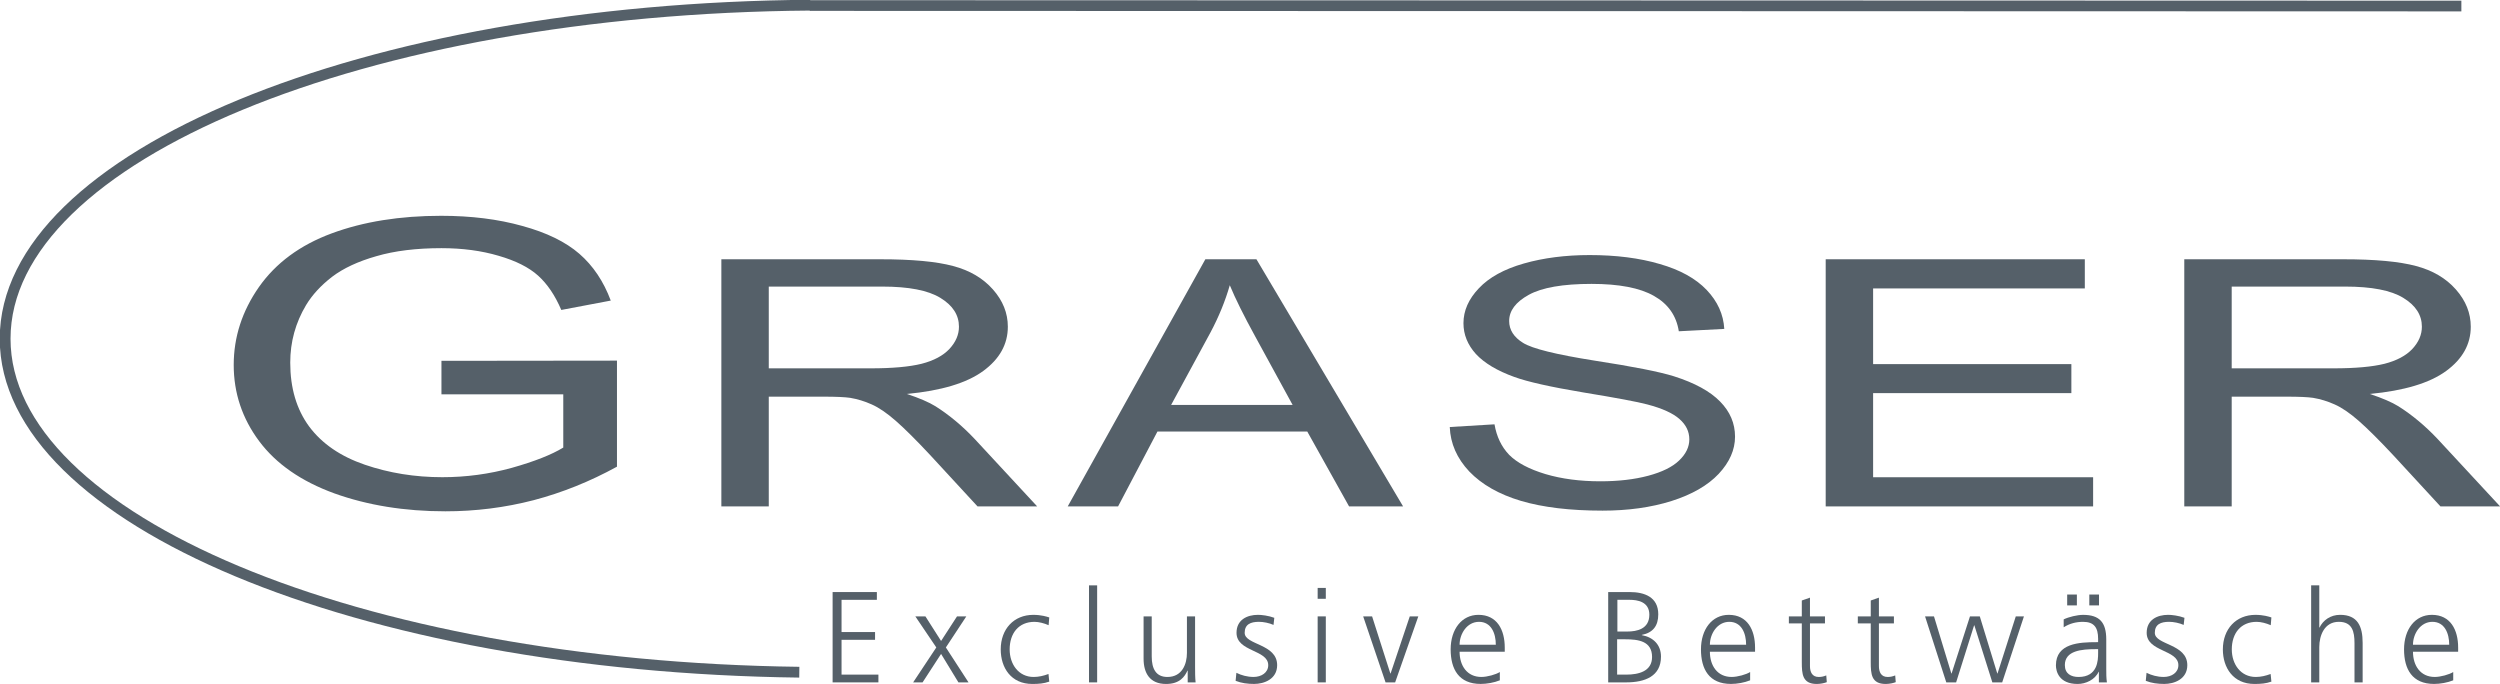
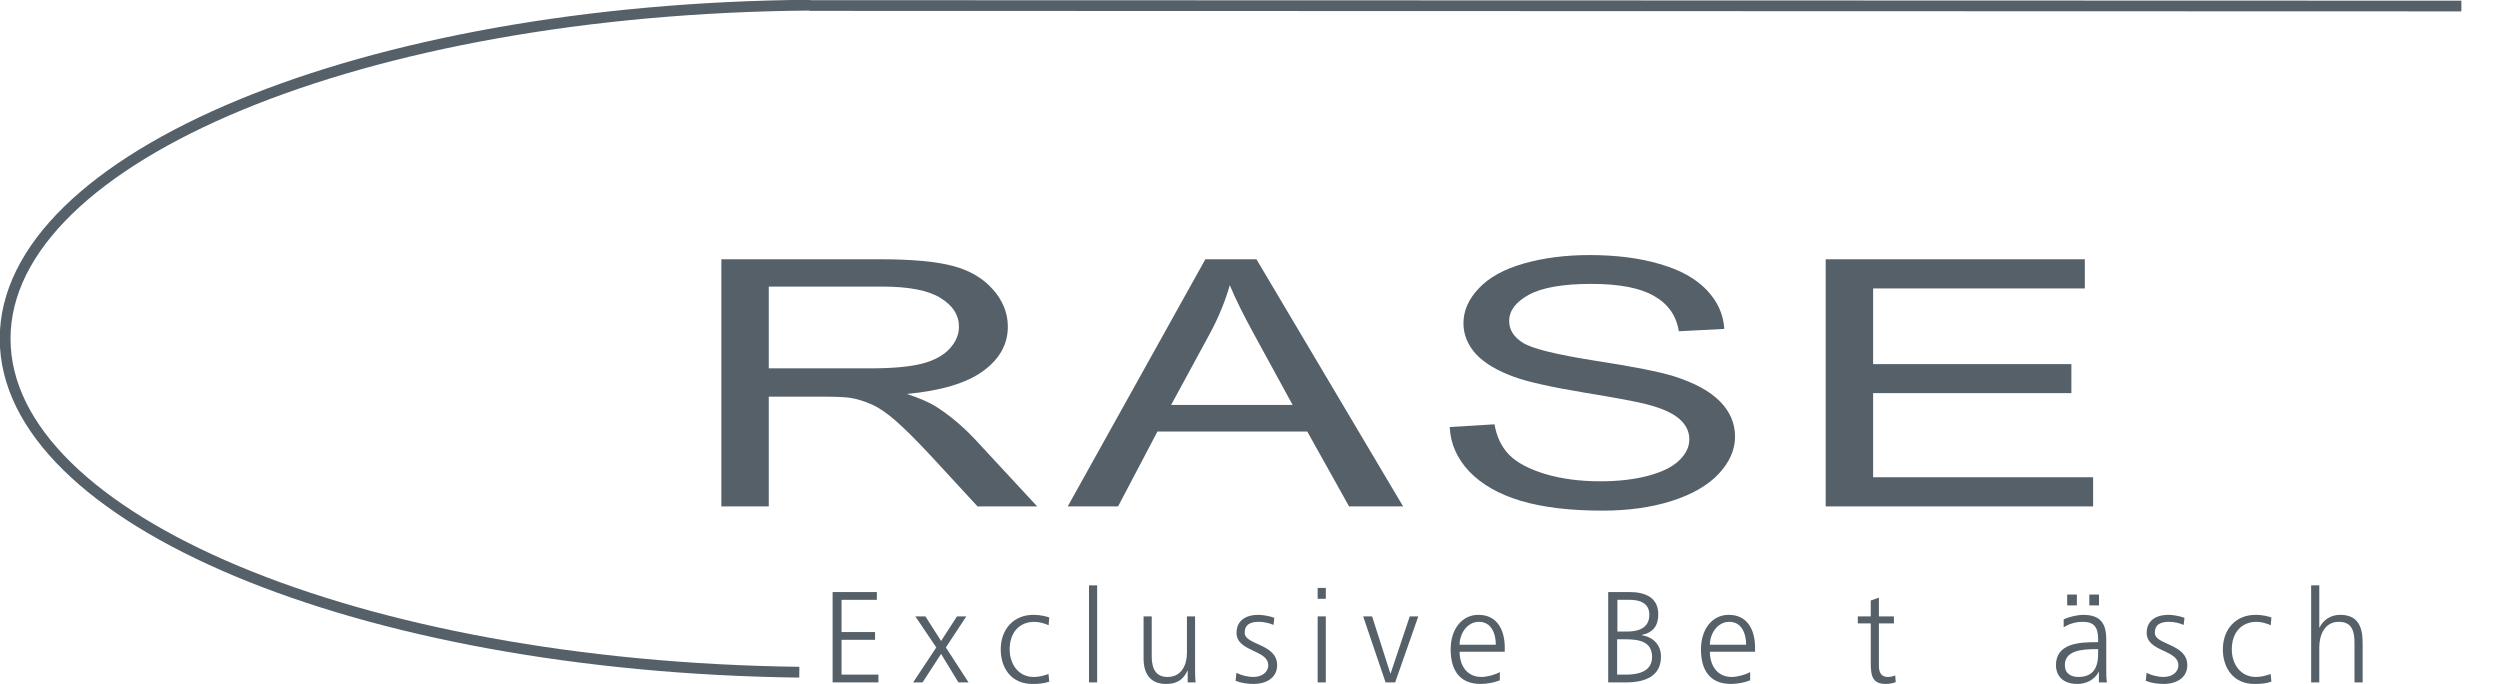
<svg xmlns="http://www.w3.org/2000/svg" width="315.358mm" height="86.274mm" viewBox="0 0 315.358 86.274" id="svg1439">
  <defs id="defs1433" />
  <g id="layer1" transform="translate(-91.574,-206.274)">
    <g id="g825" transform="matrix(1.361,0,0,-1.361,192.401,291.068)" style="stroke:#556069;stroke-opacity:1">
      <path d="m 0,0 c -40.867,0.514 -73.607,14.155 -73.607,30.907 0,16.882 33.252,30.605 74.625,30.916" style="fill:none;stroke:#556069;stroke-width:1;stroke-linecap:butt;stroke-linejoin:miter;stroke-miterlimit:3.864;stroke-dasharray:none;stroke-opacity:1" id="path827" />
    </g>
    <g id="g829" transform="matrix(1.361,0,0,-1.361,147.26,256.019)" style="fill:#556069;fill-opacity:1">
-       <path d="M 0,0 V 3.107 L 16.268,3.126 V -6.703 C 13.77,-8.076 11.194,-9.112 8.54,-9.81 c -2.655,-0.687 -5.379,-1.03 -8.173,-1.03 -3.772,0 -7.204,0.554 -10.295,1.662 -3.074,1.121 -5.397,2.734 -6.969,4.842 -1.571,2.108 -2.357,4.462 -2.357,7.064 0,2.577 0.777,4.98 2.331,7.209 1.572,2.24 3.825,3.902 6.759,4.986 2.934,1.084 6.313,1.626 10.138,1.626 2.777,0 5.282,-0.313 7.518,-0.94 2.253,-0.614 4.016,-1.475 5.292,-2.583 1.274,-1.108 2.244,-2.554 2.908,-4.336 L 11.107,7.823 c -0.576,1.349 -1.293,2.408 -2.148,3.18 -0.856,0.77 -2.078,1.384 -3.667,1.842 -1.59,0.47 -3.353,0.705 -5.292,0.705 -2.323,0 -4.331,-0.247 -6.025,-0.741 -1.695,-0.482 -3.065,-1.12 -4.113,-1.915 -1.031,-0.795 -1.834,-1.668 -2.41,-2.62 -0.978,-1.638 -1.467,-3.414 -1.467,-5.329 0,-2.361 0.584,-4.336 1.755,-5.926 1.187,-1.59 2.907,-2.77 5.161,-3.541 2.253,-0.771 4.645,-1.156 7.178,-1.156 2.2,0 4.348,0.289 6.444,0.867 2.096,0.59 3.685,1.216 4.768,1.879 V 0 H 0" style="fill:#556069;fill-opacity:1;fill-rule:nonzero;stroke:none" id="path831" />
-     </g>
+       </g>
    <g id="g833" transform="matrix(1.361,0,0,-1.361,182.568,270.154)">
      <path d="m 0,0 v 22.906 h 14.726 c 2.961,0 5.211,-0.208 6.752,-0.625 1.541,-0.406 2.771,-1.13 3.693,-2.172 0.921,-1.042 1.382,-2.192 1.382,-3.453 0,-1.625 -0.763,-2.995 -2.288,-4.109 -1.526,-1.115 -3.882,-1.823 -7.069,-2.125 1.163,-0.386 2.046,-0.766 2.651,-1.141 1.283,-0.812 2.499,-1.828 3.648,-3.047 L 29.272,0 h -5.528 l -4.396,4.766 c -1.284,1.375 -2.341,2.426 -3.171,3.156 -0.832,0.729 -1.579,1.239 -2.243,1.531 -0.65,0.292 -1.314,0.495 -1.994,0.61 -0.499,0.072 -1.314,0.108 -2.447,0.109 H 4.395 V 0 Z m 4.395,12.797 h 9.448 c 2.008,0 3.579,0.141 4.712,0.422 1.133,0.291 1.994,0.749 2.583,1.375 0.589,0.635 0.884,1.323 0.884,2.062 0,1.084 -0.574,1.974 -1.722,2.672 -1.133,0.698 -2.93,1.047 -5.392,1.047 H 4.395 v -7.578" style="fill:#556069;fill-opacity:1;fill-rule:evenodd;stroke:none" id="path835" />
    </g>
    <g id="g837" transform="matrix(1.361,0,0,-1.361,226.26,270.154)" style="fill:#556069;fill-opacity:1">
      <path d="m 0,0 12.756,22.906 h 4.735 L 31.084,0 H 26.077 L 22.203,6.938 H 8.315 L 4.667,0 Z m 9.584,9.406 h 11.26 l -3.466,6.344 c -1.058,1.927 -1.844,3.51 -2.357,4.75 -0.423,-1.469 -1.019,-2.927 -1.79,-4.375 L 9.584,9.406" style="fill:#556069;fill-opacity:1;fill-rule:evenodd;stroke:none" id="path839" />
    </g>
    <g id="g841" transform="matrix(1.361,0,0,-1.361,274.452,260.14)" style="fill:#556069;fill-opacity:1">
      <path d="m 0,0 4.146,0.25 c 0.196,-1.146 0.649,-2.089 1.359,-2.828 0.725,-0.729 1.843,-1.323 3.354,-1.781 1.51,-0.448 3.209,-0.672 5.097,-0.672 1.677,0 3.156,0.172 4.441,0.515 1.283,0.344 2.235,0.813 2.854,1.407 0.635,0.604 0.952,1.26 0.952,1.968 0,0.719 -0.302,1.344 -0.906,1.875 -0.605,0.542 -1.602,0.995 -2.991,1.36 C 17.415,2.333 15.444,2.703 12.393,3.203 9.341,3.714 7.205,4.193 5.981,4.641 4.395,5.214 3.21,5.922 2.424,6.766 1.654,7.62 1.269,8.573 1.269,9.625 c 0,1.156 0.476,2.234 1.427,3.234 0.952,1.011 2.341,1.776 4.169,2.297 1.827,0.521 3.858,0.781 6.094,0.782 2.462,0 4.629,-0.277 6.503,-0.829 1.887,-0.541 3.337,-1.343 4.35,-2.406 1.011,-1.062 1.555,-2.265 1.631,-3.609 L 21.229,8.875 c -0.227,1.448 -0.997,2.542 -2.311,3.281 -1.299,0.74 -3.225,1.109 -5.777,1.11 -2.659,0 -4.599,-0.339 -5.823,-1.016 -1.209,-0.667 -1.813,-1.474 -1.813,-2.422 0,-0.823 0.431,-1.5 1.292,-2.031 0.845,-0.531 3.051,-1.078 6.616,-1.641 3.579,-0.552 6.033,-1.036 7.363,-1.453 1.933,-0.614 3.36,-1.396 4.282,-2.344 0.921,-0.937 1.381,-2.02 1.382,-3.25 0,-1.218 -0.506,-2.37 -1.518,-3.453 -1.013,-1.073 -2.47,-1.911 -4.373,-2.515 -1.888,-0.594 -4.018,-0.891 -6.389,-0.891 -3.006,0 -5.528,0.302 -7.567,0.906 C 4.569,-6.24 2.975,-5.333 1.812,-4.125 0.664,-2.906 0.06,-1.531 0,0" style="fill:#556069;fill-opacity:1;fill-rule:nonzero;stroke:none" id="path843" />
    </g>
    <g id="g845" transform="matrix(1.361,0,0,-1.361,321.873,270.154)" style="fill:#556069;fill-opacity:1">
      <path d="M 0,0 V 22.906 H 24.016 V 20.203 H 4.395 V 13.188 H 22.77 V 10.5 H 4.395 V 2.703 H 24.786 V 0 H 0" style="fill:#556069;fill-opacity:1;fill-rule:nonzero;stroke:none" id="path847" />
    </g>
    <g id="g849" transform="matrix(1.361,0,0,-1.361,367.106,270.154)" style="fill:#556069;fill-opacity:1">
-       <path d="m 0,0 v 22.906 h 14.727 c 2.96,0 5.21,-0.208 6.751,-0.625 1.541,-0.406 2.771,-1.13 3.693,-2.172 0.921,-1.042 1.381,-2.192 1.382,-3.453 0,-1.625 -0.763,-2.995 -2.288,-4.109 -1.526,-1.115 -3.882,-1.823 -7.069,-2.125 1.163,-0.386 2.046,-0.766 2.651,-1.141 1.284,-0.812 2.499,-1.828 3.647,-3.047 L 29.272,0 h -5.528 l -4.395,4.766 c -1.285,1.375 -2.342,2.426 -3.172,3.156 -0.832,0.729 -1.579,1.239 -2.243,1.531 -0.65,0.292 -1.315,0.495 -1.994,0.61 -0.499,0.072 -1.314,0.108 -2.447,0.109 H 4.395 V 0 Z m 4.395,12.797 h 9.448 c 2.009,0 3.579,0.141 4.712,0.422 1.133,0.291 1.994,0.749 2.583,1.375 0.59,0.635 0.884,1.323 0.884,2.062 0,1.084 -0.574,1.974 -1.722,2.672 -1.133,0.698 -2.93,1.047 -5.392,1.047 H 4.395 v -7.578" style="fill:#556069;fill-opacity:1;fill-rule:evenodd;stroke:none" id="path851" />
-     </g>
+       </g>
    <g id="g853" transform="matrix(1.361,0,0,-1.361,196.602,292.352)" style="fill:#556069;fill-opacity:1">
      <path d="M 0,0 H 4.245 V 0.72 H 0.828 V 3.946 H 3.934 V 4.665 H 0.828 v 2.987 h 3.274 v 0.72 H 0 V 0" style="fill:#556069;fill-opacity:1;fill-rule:nonzero;stroke:none" id="path855" />
    </g>
    <g id="g857" transform="matrix(1.361,0,0,-1.361,206.76,292.352)" style="fill:#556069;fill-opacity:1">
      <path d="M 0,0 H 0.875 L 2.59,2.639 4.197,0 H 5.133 L 3.034,3.238 4.929,6.117 H 4.066 L 2.59,3.838 1.139,6.117 H 0.203 L 2.147,3.238 0,0" style="fill:#556069;fill-opacity:1;fill-rule:nonzero;stroke:none" id="path859" />
    </g>
    <g id="g861" transform="matrix(1.361,0,0,-1.361,223.931,284.16)" style="fill:#556069;fill-opacity:1">
      <path d="m 0,0 c -0.216,0.072 -0.744,0.24 -1.475,0.24 -1.811,0 -3.023,-1.319 -3.023,-3.202 0,-1.703 0.96,-3.203 2.927,-3.203 0.576,0 1.055,0.036 1.571,0.216 l -0.072,0.708 c -0.456,-0.168 -0.899,-0.276 -1.379,-0.276 -1.38,0 -2.219,1.163 -2.219,2.555 0,1.487 0.827,2.554 2.303,2.554 0.407,0 0.899,-0.132 1.307,-0.312 L 0,0" style="fill:#556069;fill-opacity:1;fill-rule:nonzero;stroke:none" id="path863" />
    </g>
    <path d="m 228.944,292.352 h 1.028 v -12.238 h -1.028 z" style="fill:#556069;fill-opacity:1;fill-rule:nonzero;stroke:none;stroke-width:1.361" id="path865" />
    <g id="g867" transform="matrix(1.361,0,0,-1.361,242.325,284.03)" style="fill:#556069;fill-opacity:1">
      <path d="m 0,0 h -0.755 v -3.382 c 0,-1.02 -0.432,-2.231 -1.811,-2.231 -1.044,0 -1.452,0.744 -1.452,1.895 V 0 h -0.755 v -3.91 c 0,-1.343 0.576,-2.351 2.087,-2.351 1.271,0 1.726,0.684 1.978,1.236 h 0.024 V -6.117 H 0.048 C 0,-5.625 0,-5.145 0,-4.678 V 0" style="fill:#556069;fill-opacity:1;fill-rule:nonzero;stroke:none" id="path869" />
    </g>
    <g id="g871" transform="matrix(1.361,0,0,-1.361,247.438,292.156)" style="fill:#556069;fill-opacity:1">
      <path d="m 0,0 c 0.54,-0.216 1.128,-0.288 1.715,-0.288 0.924,0 2.135,0.444 2.135,1.739 0,2.003 -3.01,1.859 -3.01,2.999 0,0.779 0.54,1.019 1.319,1.019 0.42,0 0.96,-0.108 1.355,-0.288 l 0.072,0.66 C 3.046,6.045 2.399,6.117 2.075,6.117 1.068,6.117 0.084,5.661 0.084,4.45 0.084,2.675 3.023,2.902 3.023,1.451 3.023,0.756 2.387,0.36 1.667,0.36 1.08,0.36 0.528,0.516 0.072,0.744 L 0,0" style="fill:#556069;fill-opacity:1;fill-rule:nonzero;stroke:none" id="path873" />
    </g>
    <g id="g875" transform="matrix(1.361,0,0,-1.361,257.787,292.352)" style="fill:#556069;fill-opacity:1">
      <path d="M 0,0 H 0.756 V 6.117 H 0 Z M 0.756,8.755 H 3.5e-4 V 7.747 H 0.756 Z" style="fill:#556069;fill-opacity:1;fill-rule:evenodd;stroke:none" id="path877" />
    </g>
    <g id="g879" transform="matrix(1.361,0,0,-1.361,270.483,284.03)" style="fill:#556069;fill-opacity:1">
      <path d="M 0,0 H -0.791 L -2.567,-5.289 H -2.591 L -4.282,0 h -0.827 l 2.075,-6.117 h 0.887 L 0,0" style="fill:#556069;fill-opacity:1;fill-rule:nonzero;stroke:none" id="path881" />
    </g>
    <g id="g883" transform="matrix(1.361,0,0,-1.361,280.768,291.046)" style="fill:#556069;fill-opacity:1">
      <path d="m 0,0 c -0.36,-0.228 -1.163,-0.456 -1.715,-0.456 -1.319,0 -2.015,1.044 -2.015,2.339 h 4.186 v 0.384 c 0,1.643 -0.708,3.034 -2.435,3.034 -1.547,0 -2.579,-1.331 -2.579,-3.202 0,-1.835 0.756,-3.202 2.783,-3.202 0.564,0 1.247,0.12 1.775,0.335 z m -3.73,2.531 c 0,1.007 0.684,2.122 1.799,2.122 1.127,0 1.559,-1.055 1.559,-2.122 H -3.73" style="fill:#556069;fill-opacity:1;fill-rule:evenodd;stroke:none" id="path885" />
    </g>
    <g id="g887" transform="matrix(1.361,0,0,-1.361,294.437,292.352)" style="fill:#556069;fill-opacity:1">
      <path d="m 0,0 h 1.667 c 1.739,0 3.226,0.564 3.226,2.387 0,1.103 -0.719,1.799 -1.775,1.991 v 0.024 c 1.032,0.203 1.524,0.839 1.524,1.906 0,1.608 -1.284,2.064 -2.651,2.064 H 0 Z M 0.828,3.994 H 1.559 C 2.783,3.994 4.066,3.838 4.066,2.351 4.066,1.02 2.806,0.72 1.691,0.72 H 0.828 Z m 0.024,3.658 h 1.139 c 0.708,0 1.823,-0.168 1.823,-1.379 0,-1.332 -1.163,-1.56 -2.039,-1.56 H 0.852 v 2.939" style="fill:#556069;fill-opacity:1;fill-rule:evenodd;stroke:none" id="path889" />
    </g>
    <g id="g891" transform="matrix(1.361,0,0,-1.361,312.342,291.046)" style="fill:#556069;fill-opacity:1">
      <path d="m 0,0 c -0.36,-0.228 -1.163,-0.456 -1.715,-0.456 -1.319,0 -2.015,1.044 -2.015,2.339 h 4.186 v 0.384 c 0,1.643 -0.708,3.034 -2.435,3.034 -1.547,0 -2.578,-1.331 -2.578,-3.202 0,-1.835 0.755,-3.202 2.782,-3.202 0.564,0 1.247,0.12 1.775,0.335 z m -3.73,2.531 c 0,1.007 0.684,2.122 1.799,2.122 1.128,0 1.559,-1.055 1.559,-2.122 H -3.73" style="fill:#556069;fill-opacity:1;fill-rule:evenodd;stroke:none" id="path893" />
    </g>
    <g id="g895" transform="matrix(1.361,0,0,-1.361,321.782,284.03)" style="fill:#556069;fill-opacity:1">
-       <path d="M 0,0 H -1.391 V 1.739 L -2.147,1.475 V 0 h -1.199 v -0.648 h 1.199 v -3.574 c 0,-1.115 0.048,-2.039 1.392,-2.039 0.371,0 0.743,0.096 0.923,0.168 L 0.12,-5.469 c -0.216,-0.084 -0.408,-0.144 -0.696,-0.144 -0.611,0 -0.815,0.456 -0.815,1.008 v 3.957 H 0 V 0" style="fill:#556069;fill-opacity:1;fill-rule:nonzero;stroke:none" id="path897" />
-     </g>
+       </g>
    <g id="g899" transform="matrix(1.361,0,0,-1.361,330.479,284.03)" style="fill:#556069;fill-opacity:1">
      <path d="M 0,0 H -1.391 V 1.739 L -2.147,1.475 V 0 h -1.199 v -0.648 h 1.199 v -3.574 c 0,-1.115 0.048,-2.039 1.391,-2.039 0.372,0 0.744,0.096 0.924,0.168 L 0.12,-5.469 c -0.216,-0.084 -0.408,-0.144 -0.696,-0.144 -0.612,0 -0.815,0.456 -0.815,1.008 v 3.957 H 0 V 0" style="fill:#556069;fill-opacity:1;fill-rule:nonzero;stroke:none" id="path901" />
    </g>
    <g id="g903" transform="matrix(1.361,0,0,-1.361,346.879,284.03)" style="fill:#556069;fill-opacity:1">
-       <path d="M 0,0 H -0.756 L -2.447,-5.289 H -2.471 L -4.09,0 H -5.002 L -6.704,-5.289 H -6.728 L -8.336,0 h -0.827 l 1.967,-6.117 h 0.911 l 1.667,5.289 h 0.024 l 1.668,-5.289 h 0.911 L 0,0" style="fill:#556069;fill-opacity:1;fill-rule:nonzero;stroke:none" id="path905" />
-     </g>
+       </g>
    <g id="g907" transform="matrix(1.361,0,0,-1.361,355.126,282.643)" style="fill:#556069;fill-opacity:1">
      <path d="M 0,0 H 0.899 V 1.007 H 0 Z m -2.051,0 h 0.899 V 1.007 H -2.051 Z m 2.938,-7.136 h 0.744 c -0.06,0.42 -0.06,0.791 -0.06,1.283 v 2.699 c 0,1.595 -0.636,2.278 -2.147,2.278 -0.54,0 -1.331,-0.191 -1.799,-0.419 v -0.732 c 0.564,0.36 1.164,0.504 1.799,0.504 1.02,0 1.392,-0.528 1.392,-1.571 V -3.406 H 0.671 c -1.582,0 -3.765,-0.096 -3.765,-2.147 0,-0.552 0.276,-1.727 2.014,-1.727 0.756,0 1.608,0.396 1.943,1.127 h 0.024 z m -0.071,2.71 c 0,-0.659 -0.036,-2.206 -1.811,-2.206 -0.696,0 -1.272,0.299 -1.272,1.103 0,1.343 1.559,1.475 2.867,1.475 h 0.216 v -0.372" style="fill:#556069;fill-opacity:1;fill-rule:evenodd;stroke:none" id="path909" />
    </g>
    <g id="g911" transform="matrix(1.361,0,0,-1.361,362.248,292.156)" style="fill:#556069;fill-opacity:1">
      <path d="m 0,0 c 0.54,-0.216 1.127,-0.288 1.715,-0.288 0.923,0 2.135,0.444 2.135,1.739 0,2.003 -3.011,1.859 -3.011,2.999 0,0.779 0.54,1.019 1.32,1.019 0.419,0 0.959,-0.108 1.355,-0.288 l 0.072,0.66 C 3.046,6.045 2.398,6.117 2.075,6.117 1.067,6.117 0.084,5.661 0.084,4.45 0.084,2.675 3.022,2.902 3.022,1.451 3.022,0.756 2.386,0.36 1.667,0.36 1.079,0.36 0.528,0.516 0.072,0.744 L 0,0" style="fill:#556069;fill-opacity:1;fill-rule:nonzero;stroke:none" id="path913" />
    </g>
    <g id="g915" transform="matrix(1.361,0,0,-1.361,378.095,284.16)" style="fill:#556069;fill-opacity:1">
      <path d="m 0,0 c -0.216,0.072 -0.743,0.24 -1.475,0.24 -1.811,0 -3.023,-1.319 -3.023,-3.202 0,-1.703 0.96,-3.203 2.927,-3.203 0.576,0 1.055,0.036 1.571,0.216 l -0.072,0.708 c -0.456,-0.168 -0.899,-0.276 -1.379,-0.276 -1.379,0 -2.219,1.163 -2.219,2.555 0,1.487 0.828,2.554 2.303,2.554 0.407,0 0.899,-0.132 1.307,-0.312 L 0,0" style="fill:#556069;fill-opacity:1;fill-rule:nonzero;stroke:none" id="path917" />
    </g>
    <g id="g919" transform="matrix(1.361,0,0,-1.361,383.109,292.352)" style="fill:#556069;fill-opacity:1">
      <path d="m 0,0 h 0.755 v 3.274 c 0,1.068 0.468,2.339 1.812,2.339 1.247,0 1.451,-0.912 1.451,-1.967 V 0 H 4.773 V 3.658 C 4.773,5.169 4.33,6.261 2.686,6.261 1.787,6.261 1.103,5.757 0.78,5.085 H 0.755 v 3.91 L 0,8.995 V 0" style="fill:#556069;fill-opacity:1;fill-rule:nonzero;stroke:none" id="path921" />
    </g>
    <g id="g923" transform="matrix(1.361,0,0,-1.361,401.032,291.046)" style="fill:#556069;fill-opacity:1">
-       <path d="m 0,0 c -0.36,-0.228 -1.163,-0.456 -1.715,-0.456 -1.319,0 -2.015,1.044 -2.015,2.339 h 4.186 v 0.384 c 0,1.643 -0.708,3.034 -2.435,3.034 -1.547,0 -2.579,-1.331 -2.579,-3.202 0,-1.835 0.756,-3.202 2.783,-3.202 0.564,0 1.247,0.12 1.775,0.335 z m -3.73,2.531 c 0,1.007 0.684,2.122 1.799,2.122 1.127,0 1.559,-1.055 1.559,-2.122 H -3.73" style="fill:#556069;fill-opacity:1;fill-rule:evenodd;stroke:none" id="path925" />
-     </g>
+       </g>
    <g id="g927" transform="matrix(1.361,0,0,-1.361,193.729,206.972)" style="fill:#556069;fill-opacity:1;stroke:#556069;stroke-opacity:1">
      <path d="M 0,0 153.071,-0.046" style="fill:#556069;stroke:#556069;stroke-width:0.992;stroke-linecap:butt;stroke-linejoin:miter;stroke-miterlimit:3.864;stroke-dasharray:none;stroke-opacity:1;fill-opacity:1" id="path929" />
    </g>
  </g>
</svg>